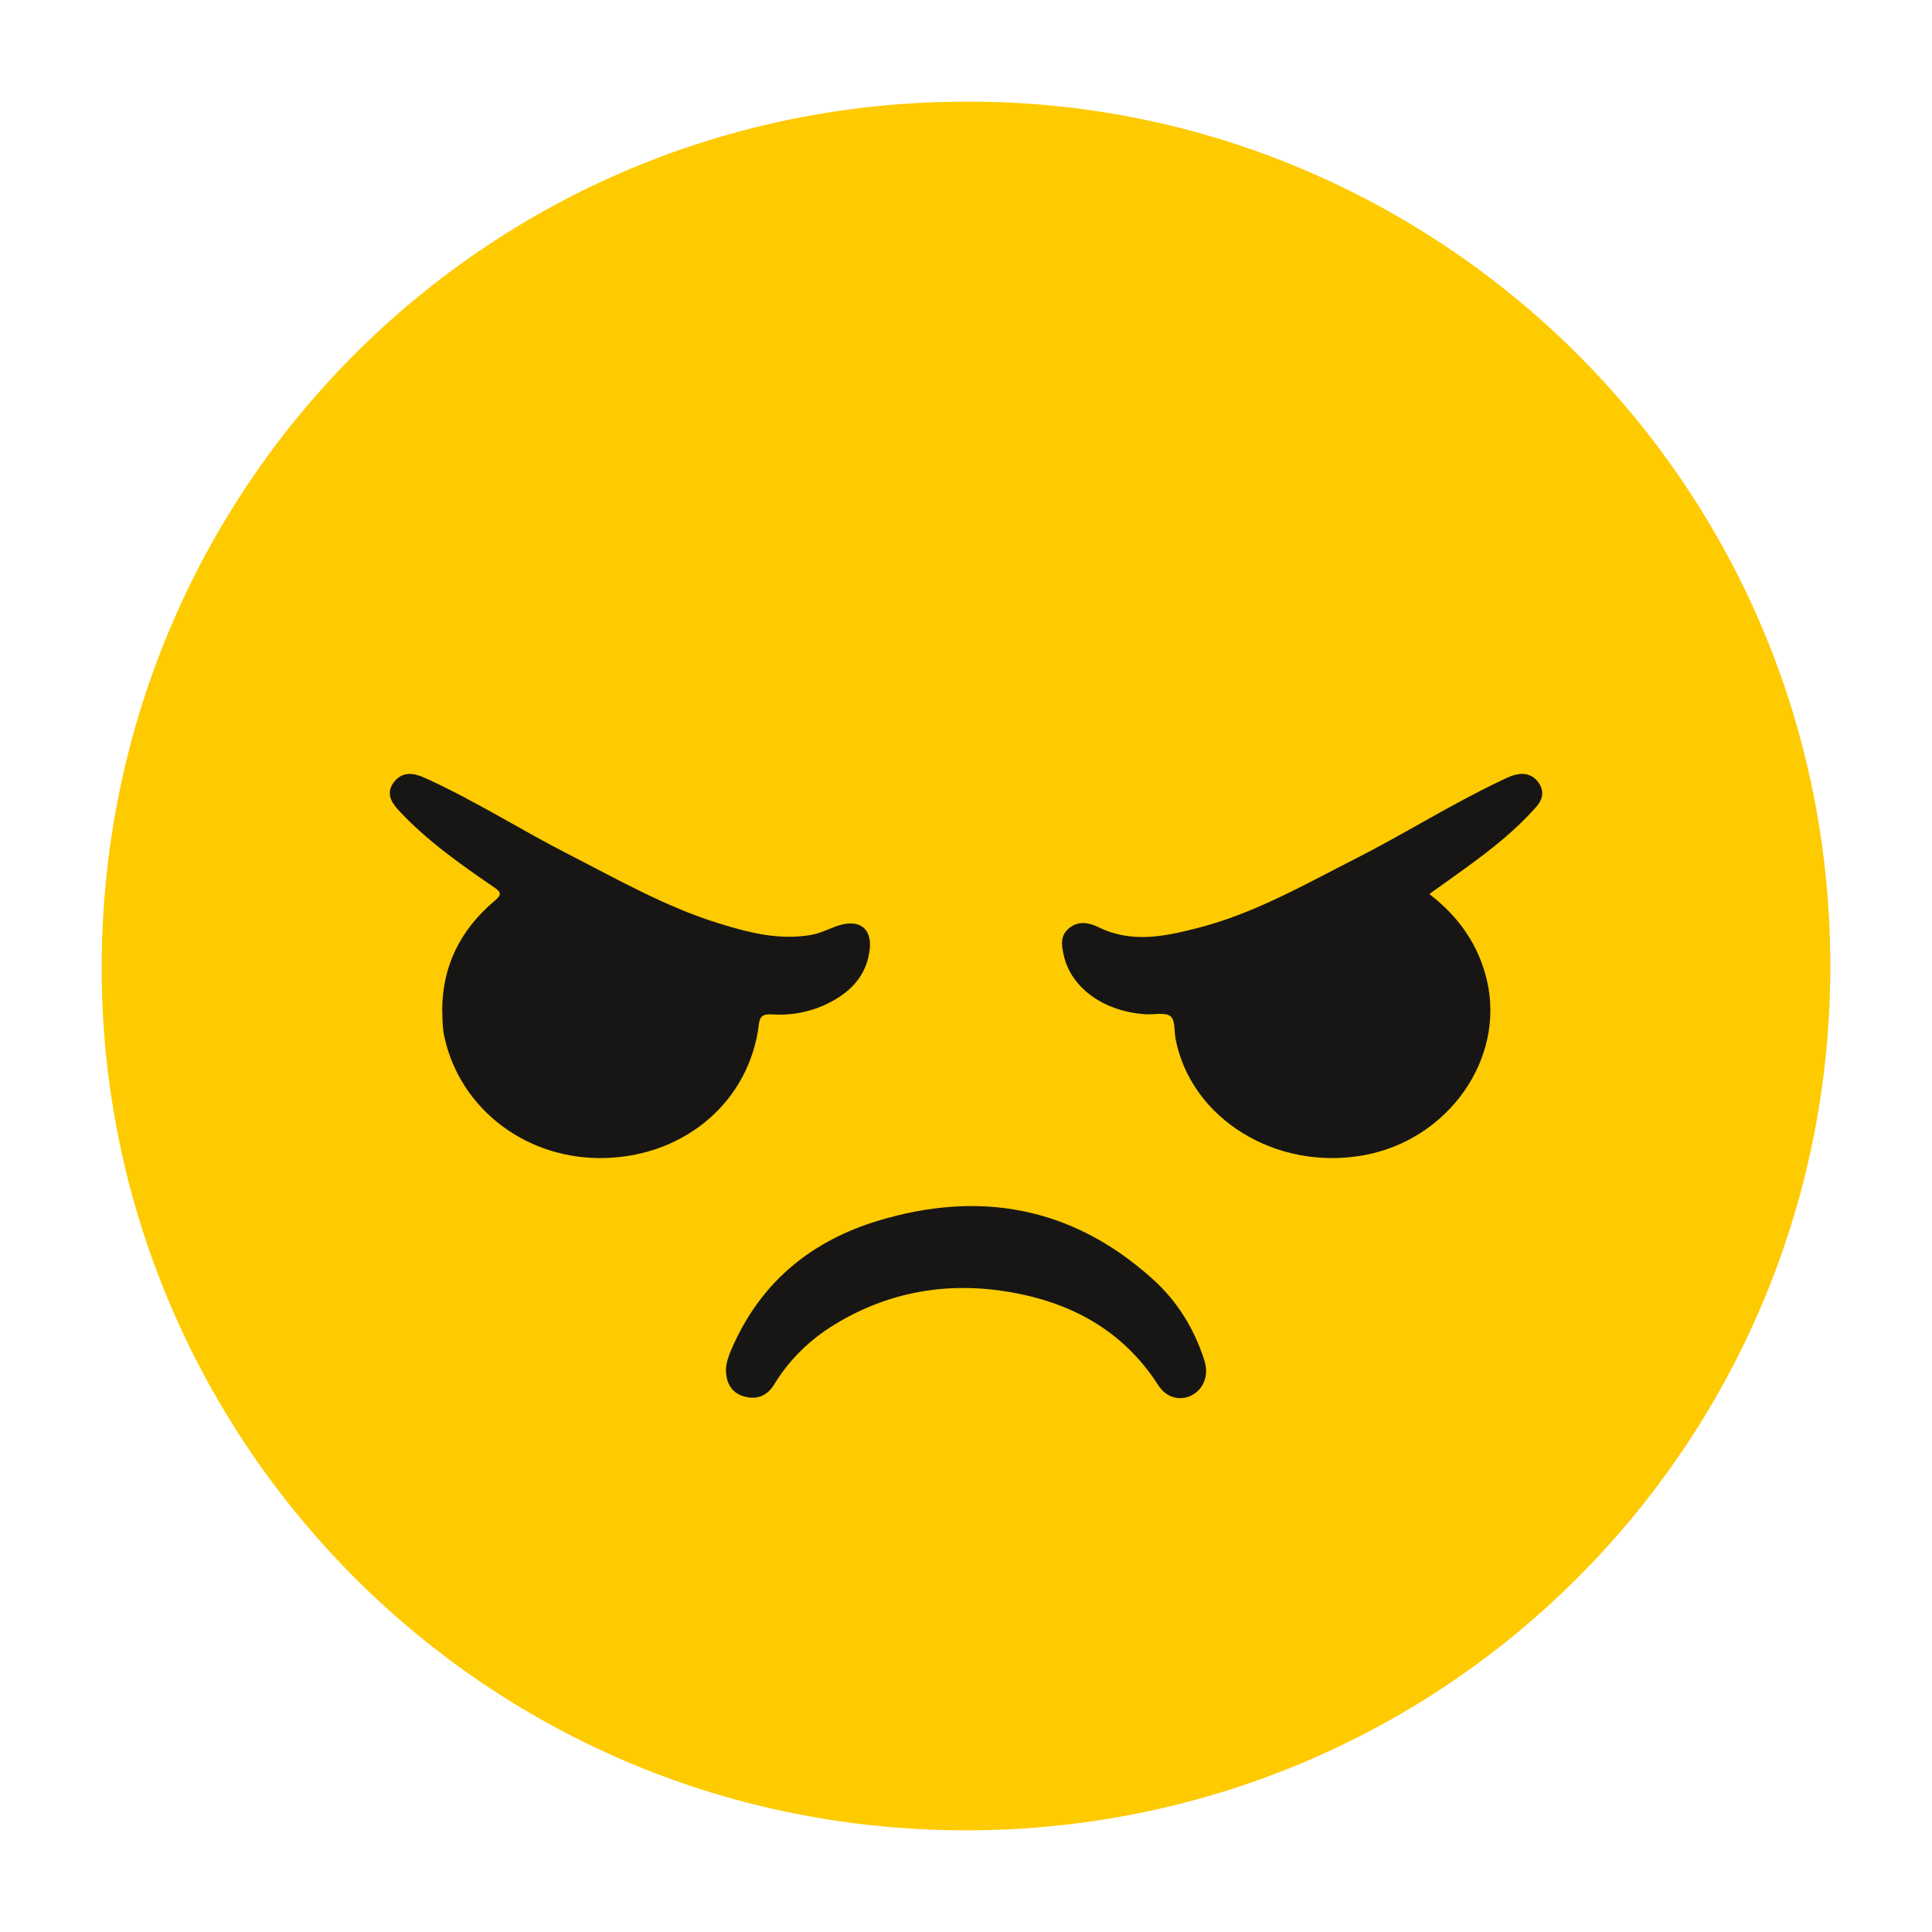
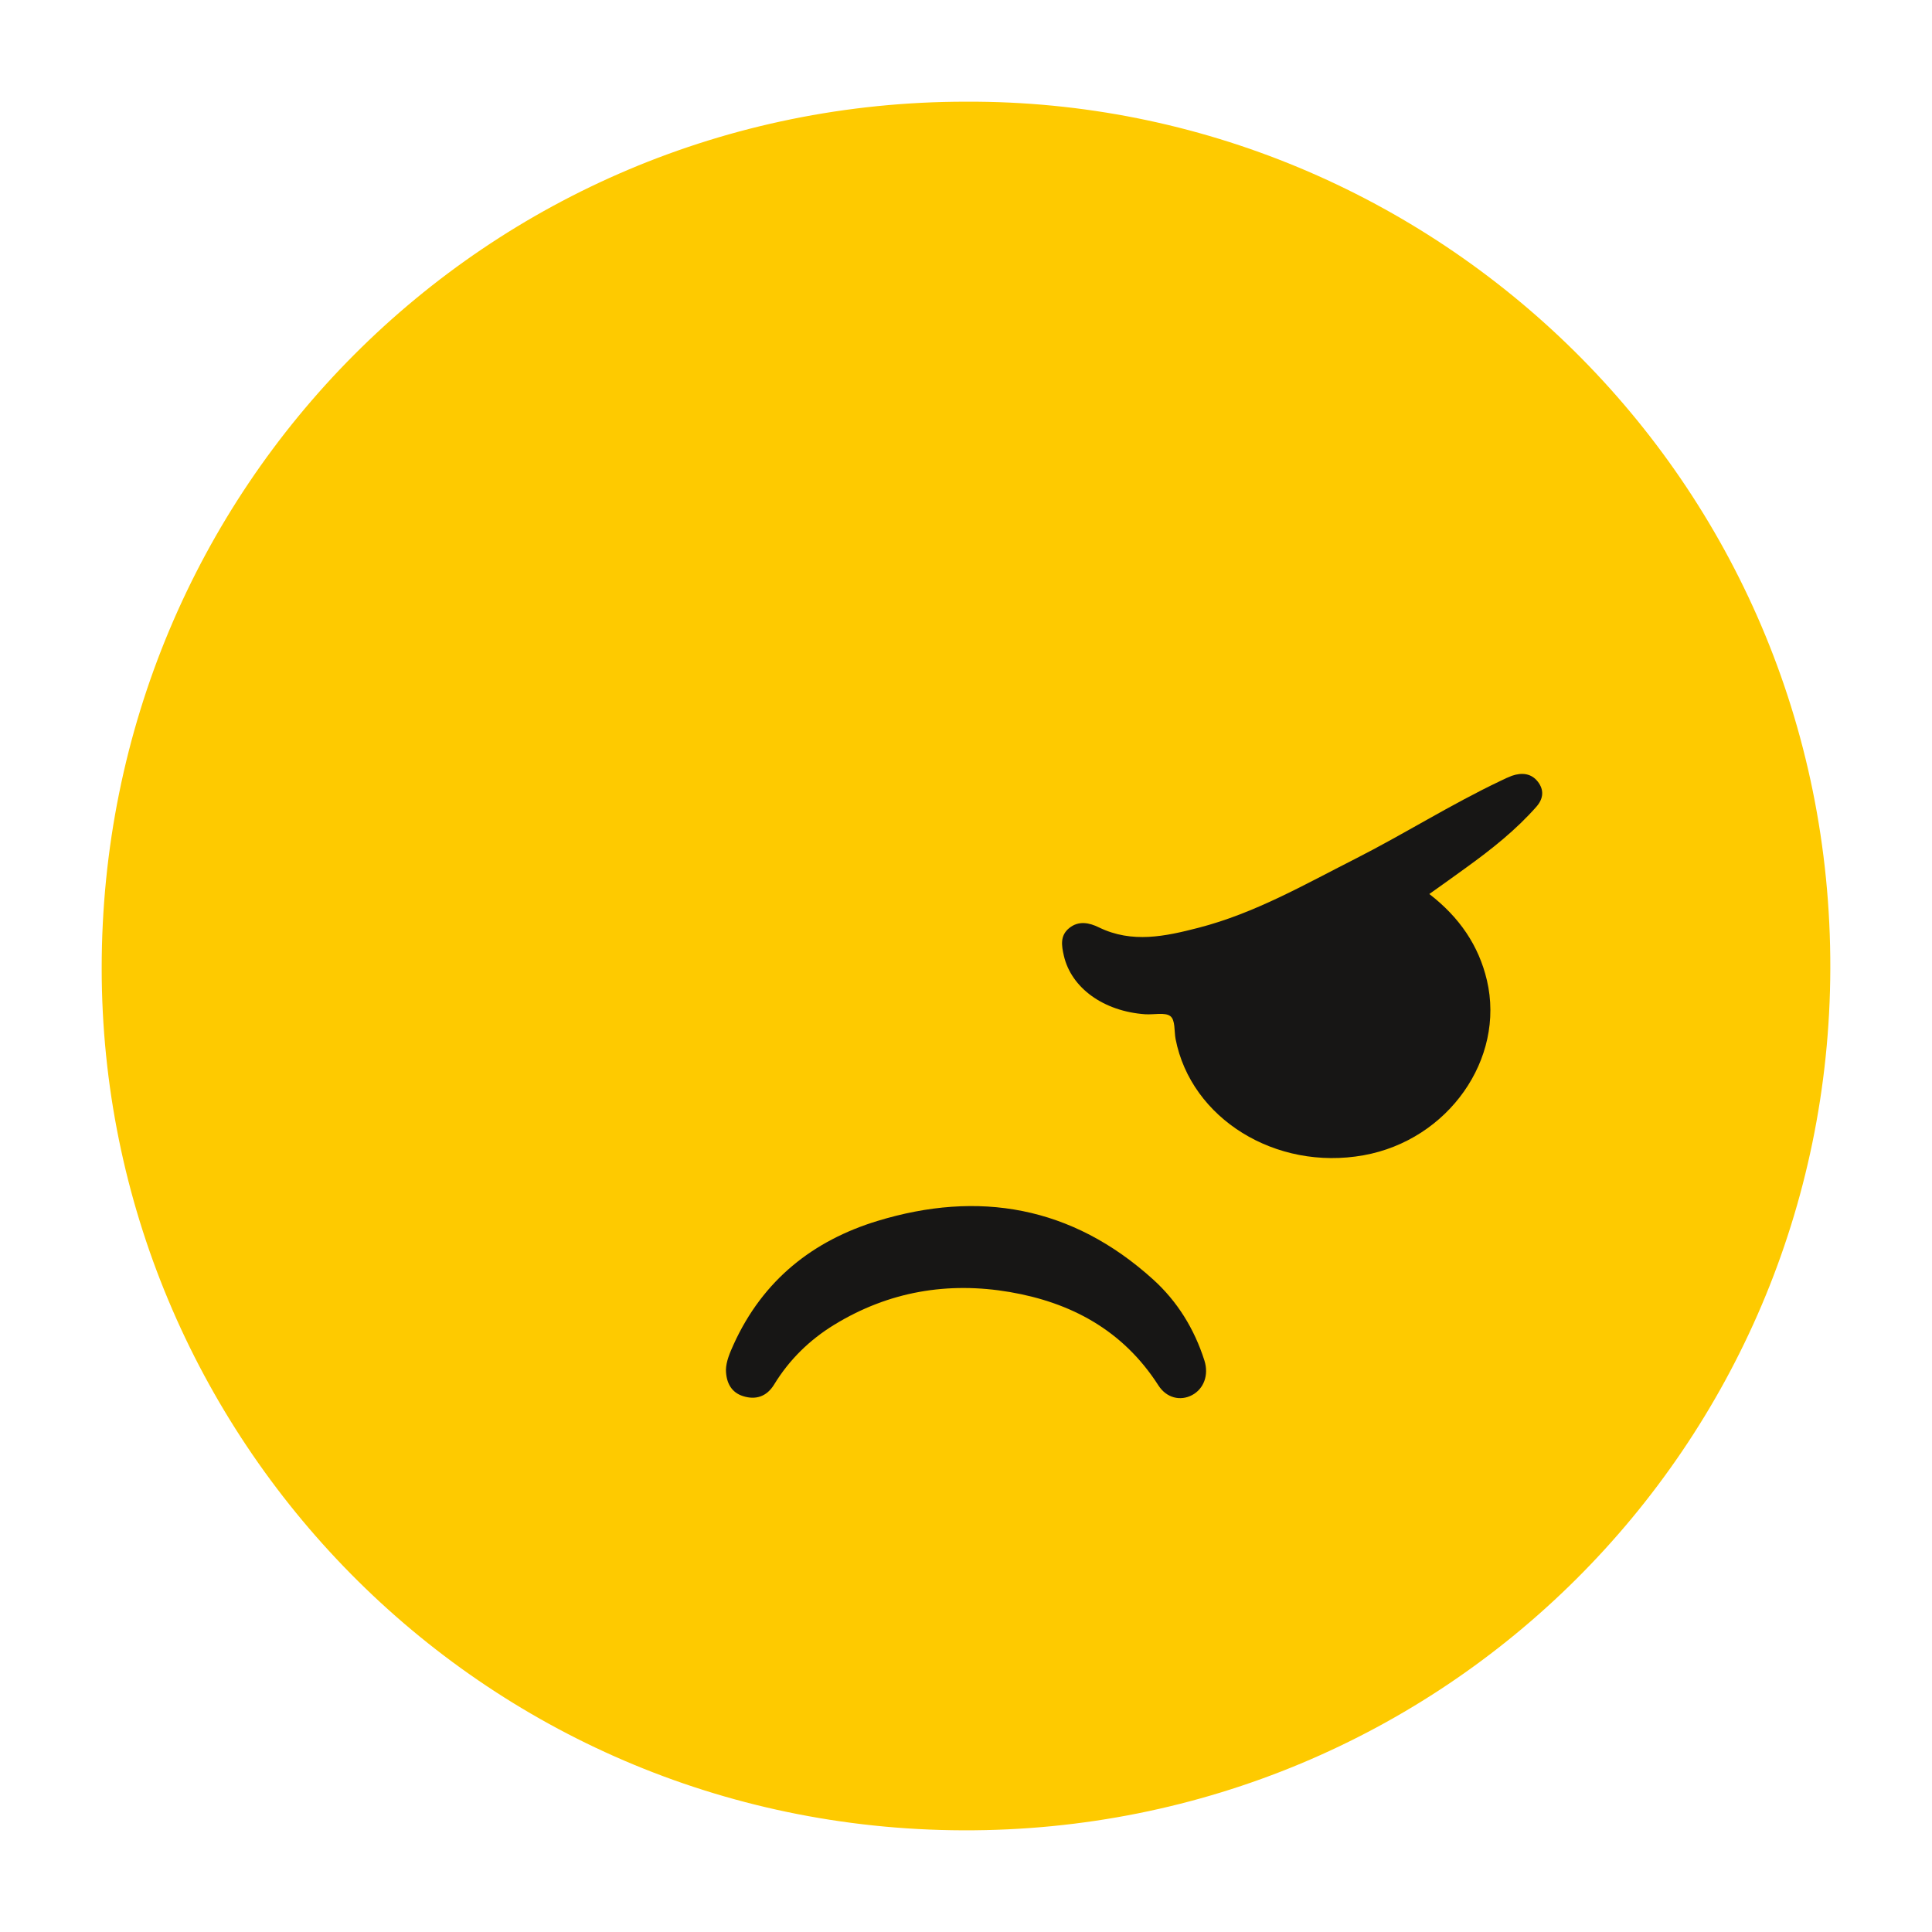
<svg xmlns="http://www.w3.org/2000/svg" width="38" height="38" viewBox="0 0 38 38" fill="none">
  <path d="M19.001 2C28.2 1.96 36.026 9.425 36 19.053C35.974 28.444 28.383 36.033 18.941 36C9.428 35.968 2.002 28.242 2 19.047C1.998 9.597 9.57 2 19.001 2Z" fill="#FECA00" />
  <path d="M28.113 17.584C28.706 18.042 29.085 18.598 29.246 19.282C29.608 20.827 28.486 22.423 26.819 22.723C25.091 23.033 23.426 22.002 23.122 20.435C23.093 20.28 23.119 20.065 23.02 19.987C22.916 19.906 22.693 19.961 22.523 19.949C21.708 19.892 21.07 19.433 20.924 18.795C20.881 18.604 20.844 18.405 21.03 18.254C21.216 18.103 21.426 18.148 21.615 18.241C22.268 18.559 22.922 18.416 23.57 18.249C24.68 17.963 25.652 17.401 26.651 16.895C27.62 16.403 28.534 15.823 29.519 15.356C29.59 15.32 29.664 15.287 29.739 15.258C29.936 15.191 30.12 15.21 30.249 15.377C30.375 15.541 30.355 15.712 30.22 15.866C29.816 16.325 29.334 16.707 28.832 17.069C28.598 17.239 28.362 17.407 28.113 17.584Z" fill="#171615" />
-   <path d="M8.698 19.859C8.702 19.004 9.051 18.289 9.731 17.716C9.877 17.594 9.858 17.548 9.711 17.447C9.046 16.993 8.39 16.527 7.845 15.943C7.679 15.765 7.59 15.583 7.753 15.377C7.918 15.168 8.137 15.2 8.361 15.302C9.349 15.75 10.253 16.33 11.215 16.82C12.165 17.306 13.096 17.838 14.133 18.16C14.716 18.34 15.312 18.498 15.945 18.39C16.137 18.358 16.301 18.268 16.479 18.208C16.887 18.073 17.145 18.247 17.108 18.65C17.057 19.203 16.701 19.554 16.188 19.781C15.874 19.917 15.527 19.976 15.181 19.952C15.015 19.942 14.946 19.981 14.926 20.148C14.745 21.641 13.504 22.722 11.923 22.776C10.38 22.828 9.052 21.831 8.739 20.388C8.701 20.213 8.704 20.037 8.698 19.859Z" fill="#171615" />
  <path d="M14.278 26.94C14.283 26.775 14.355 26.608 14.429 26.444C15.009 25.167 16.002 24.398 17.257 24.015C19.242 23.41 21.08 23.717 22.68 25.165C23.154 25.593 23.491 26.135 23.69 26.762C23.78 27.047 23.675 27.318 23.448 27.439C23.216 27.563 22.943 27.496 22.785 27.25C22.083 26.156 21.058 25.619 19.863 25.413C18.645 25.205 17.481 25.399 16.404 26.059C15.927 26.352 15.527 26.739 15.226 27.232C15.077 27.476 14.857 27.537 14.615 27.46C14.396 27.392 14.281 27.21 14.278 26.94Z" fill="#171615" />
</svg>